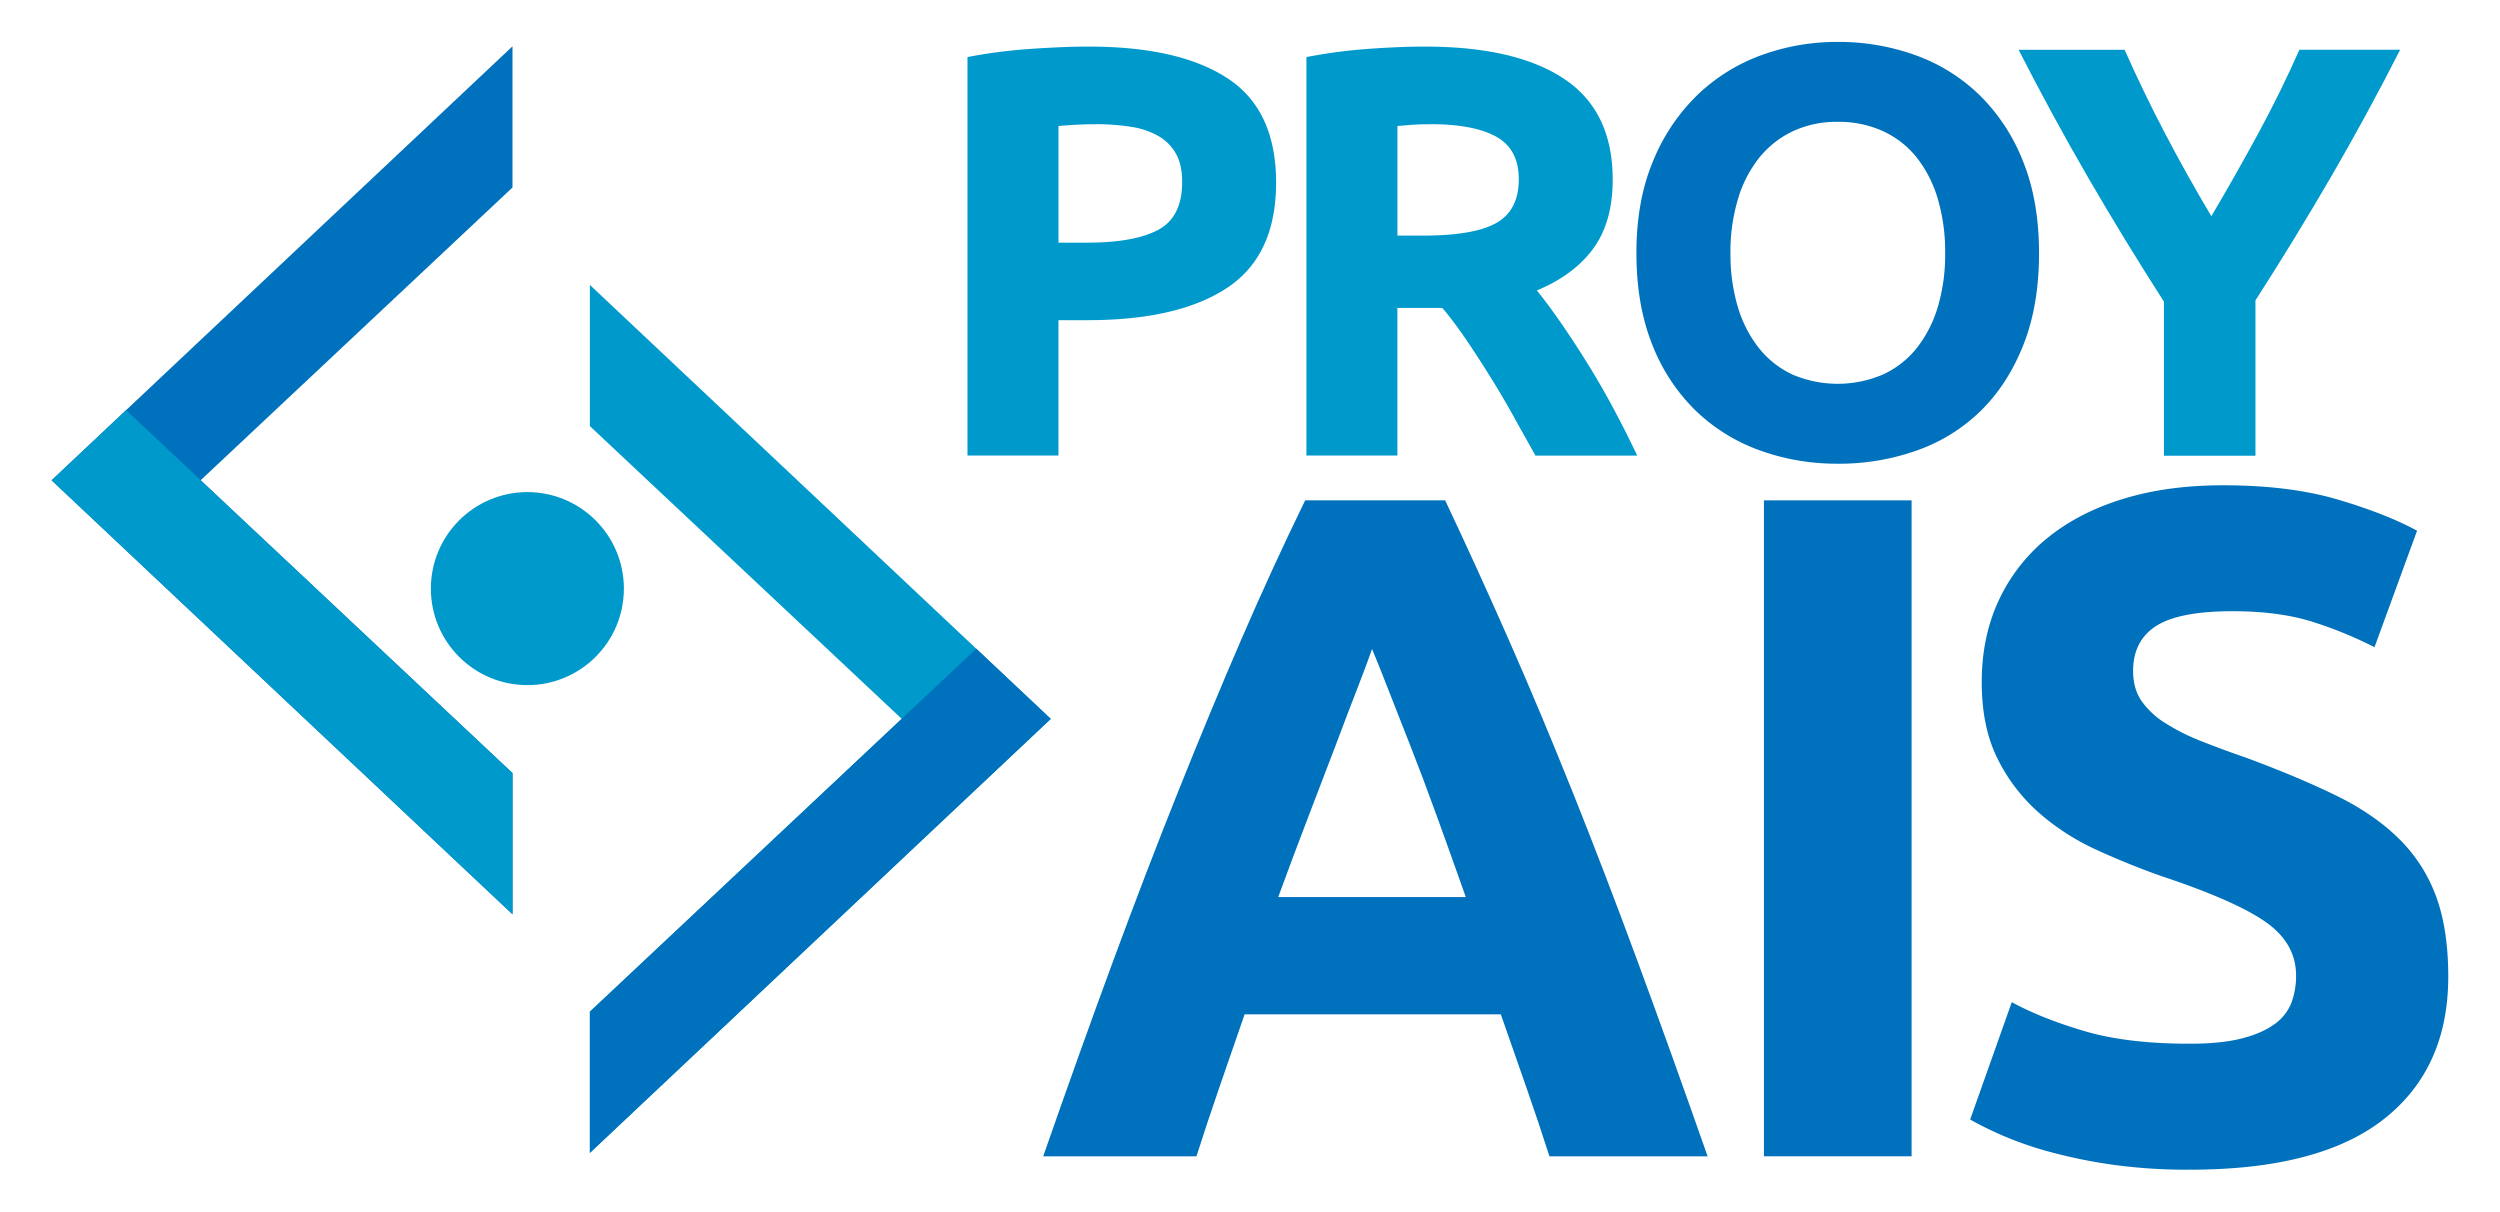
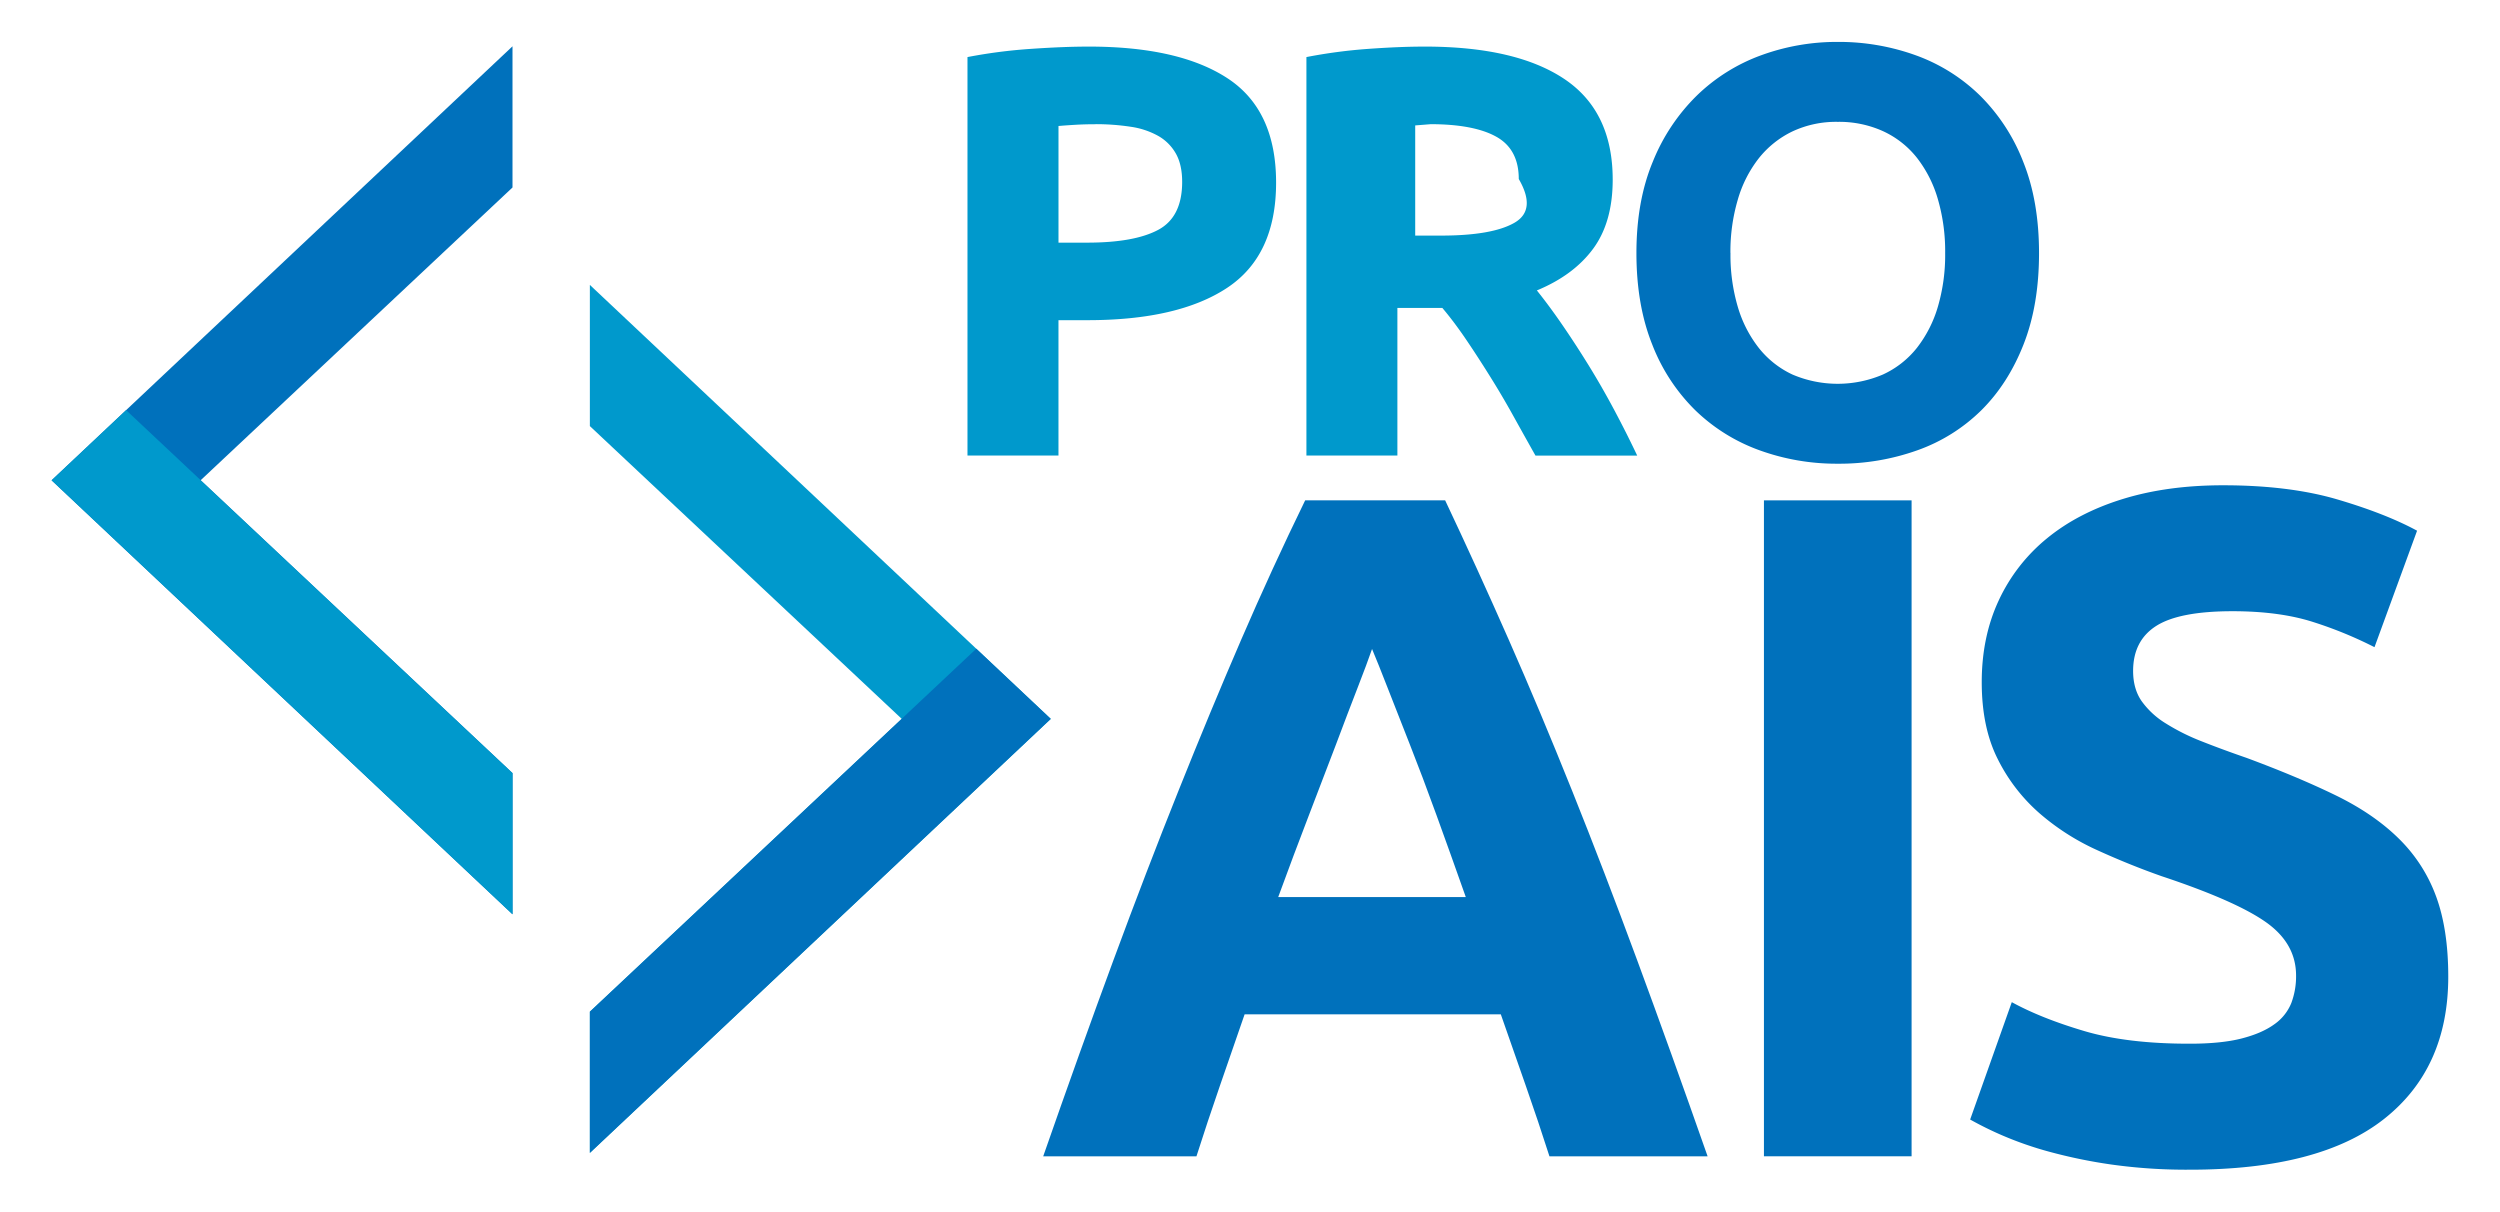
<svg xmlns="http://www.w3.org/2000/svg" id="Layer_1" data-name="Layer 1" viewBox="0 0 1223.46 592.9">
  <polygon points="288.67 208.52 288.67 139.43 514.23 351.81 288.67 564.2 288.67 495.11 441.31 351.81 288.67 208.52" style="fill:#09c" />
  <polygon points="477.77 317.48 514.23 351.81 288.67 564.2 288.67 495.11 477.77 317.48" style="fill:#0071bc" />
  <polygon points="250.81 91.75 250.81 22.66 25.25 235.05 250.81 447.43 250.81 378.34 98.17 235.05 250.81 91.75" style="fill:#0071bc" />
  <polygon points="61.71 200.71 25.25 235.05 250.81 447.43 250.81 378.34 61.71 200.71" style="fill:#09c" />
-   <circle cx="258.09" cy="288.06" r="47.23" style="fill:#09c" />
  <path d="M532.85,22.8q44.25,0,67.95,15.56t23.7,51q0,35.69-24,51.53T532,156.69H518v66.24H473.47v-195a252.08,252.08,0,0,1,30.83-4Q520.57,22.8,532.85,22.8Zm2.85,38q-4.85,0-9.56.28t-8.13.58v57.09h14q23.13,0,34.83-6.28T578.53,89q0-8.28-3-13.7A22.86,22.86,0,0,0,567,66.62a38.87,38.87,0,0,0-13.56-4.57A112.86,112.86,0,0,0,535.7,60.77Z" style="fill:#09c" />
-   <path d="M697.29,22.8q44.55,0,68.24,15.84t23.7,49.25q0,20.85-9.57,33.83t-27.55,20.41q6,7.44,12.56,17t13,20q6.42,10.42,12.42,21.7t11.13,22.12H751.43q-5.45-9.7-11-19.7t-11.46-19.41q-5.88-9.42-11.6-17.85T705.86,150.7h-22v72.23H639.34v-195a252.79,252.79,0,0,1,30.12-4Q685,22.8,697.29,22.8Zm2.57,38c-3.24,0-6.13.09-8.7.28l-7.28.58V115.3h12.56q25.11,0,36-6.28T743.26,87.6q0-14.55-11-20.69T699.86,60.77Z" style="fill:#09c" />
+   <path d="M697.29,22.8q44.55,0,68.24,15.84t23.7,49.25q0,20.85-9.57,33.83t-27.55,20.41q6,7.44,12.56,17t13,20q6.42,10.42,12.42,21.7t11.13,22.12H751.43q-5.45-9.7-11-19.7t-11.46-19.41q-5.88-9.42-11.6-17.85T705.86,150.7h-22v72.23H639.34v-195a252.79,252.79,0,0,1,30.12-4Q685,22.8,697.29,22.8Zm2.57,38l-7.28.58V115.3h12.56q25.11,0,36-6.28T743.26,87.6q0-14.55-11-20.69T699.86,60.77Z" style="fill:#09c" />
  <path d="M997.87,123.86q0,25.42-7.57,44.68t-20.7,32.27a85,85,0,0,1-31.26,19.55,113.55,113.55,0,0,1-39,6.57,110.62,110.62,0,0,1-38.26-6.57,88,88,0,0,1-31.4-19.55,91.42,91.42,0,0,1-21.13-32.27q-7.71-19.26-7.71-44.68t8-44.68a95,95,0,0,1,21.55-32.4,88.73,88.73,0,0,1,31.41-19.7,108,108,0,0,1,37.54-6.57,110.89,110.89,0,0,1,38.26,6.57A87.13,87.13,0,0,1,969,46.78a92.93,92.93,0,0,1,21.13,32.4Q997.87,98.46,997.87,123.86Zm-151,0a89.56,89.56,0,0,0,3.57,26.27,59.71,59.71,0,0,0,10.28,20.13,45.55,45.55,0,0,0,16.41,13,56.29,56.29,0,0,0,44.39,0,45.34,45.34,0,0,0,16.57-13,60.24,60.24,0,0,0,10.27-20.13,89.89,89.89,0,0,0,3.57-26.27,91.4,91.4,0,0,0-3.57-26.41,60.05,60.05,0,0,0-10.27-20.26,45.26,45.26,0,0,0-16.57-13,52,52,0,0,0-22.12-4.56,50.38,50.38,0,0,0-22.27,4.71,46.92,46.92,0,0,0-16.41,13.13,59.58,59.58,0,0,0-10.28,20.27A90,90,0,0,0,846.84,123.86Z" style="fill:#0071bc" />
  <path d="M758.28,565.9q-5.35-16.74-11.52-34.37t-12.28-35.12H609.09Q603,514,596.91,531.62T585.52,565.9h-75Q528.62,514,544.86,470t31.83-82.92q15.57-38.93,30.67-73.89t31.37-68.33h68.5Q723,278.23,738.41,313.2t31,73.89Q785,426,801.24,470t34.44,95.89ZM671.46,317.6q-2.41,7-7.08,19t-10.6,27.81q-6,15.78-13.3,34.75T625.54,439h91.79q-7.37-20.88-14.27-39.91t-13.12-34.8q-6.23-15.78-10.91-27.8T671.46,317.6Z" style="fill:#0071bc" />
  <path d="M863.24,244.87H935.5v321H863.24Z" style="fill:#0071bc" />
  <path d="M1071.75,510.77q15.29,0,25.25-2.55t16-6.94a23.35,23.35,0,0,0,8.34-10.43,37.21,37.21,0,0,0,2.32-13.43q0-15.75-14.83-26.18t-51-22.46q-15.77-5.56-31.51-12.74A115.94,115.94,0,0,1,998.1,398a86,86,0,0,1-20.38-26.41q-7.89-15.51-7.89-37.75t8.35-40.07a85.65,85.65,0,0,1,23.62-30.34q15.29-12.51,37.07-19.23t49.09-6.71q32.43,0,56,6.95t38.92,15.28l-20.84,57a198.28,198.28,0,0,0-29.88-12.27q-16.45-5.32-39.61-5.33-26,0-37.3,7.18t-11.34,22q0,8.81,4.17,14.82a40.45,40.45,0,0,0,11.8,10.89,103.36,103.36,0,0,0,17.62,8.8q9.95,3.94,22,8.11,25,9.27,43.54,18.3t30.8,21.08a76.21,76.21,0,0,1,18.3,28.26q6,16.22,6,39.37,0,44.94-31.49,69.72t-95,24.78a264.38,264.38,0,0,1-38.45-2.54,251.13,251.13,0,0,1-30.35-6.26,171.79,171.79,0,0,1-22.69-7.87,168.48,168.48,0,0,1-16-7.88l20.38-57.44q14.36,7.88,35.44,14.13T1071.75,510.77Z" style="fill:#0071bc" />
-   <path d="M1082.2,105.81q12-20.31,23-40.6t20.1-40.88h49.3q-16.33,32.1-33.82,62.2t-37,60.49v76H1059v-75.4q-19.5-30.37-37.13-60.77t-34-62.49h51.88q9.15,20.58,19.76,40.88T1082.2,105.81Z" style="fill:#09c" />
</svg>